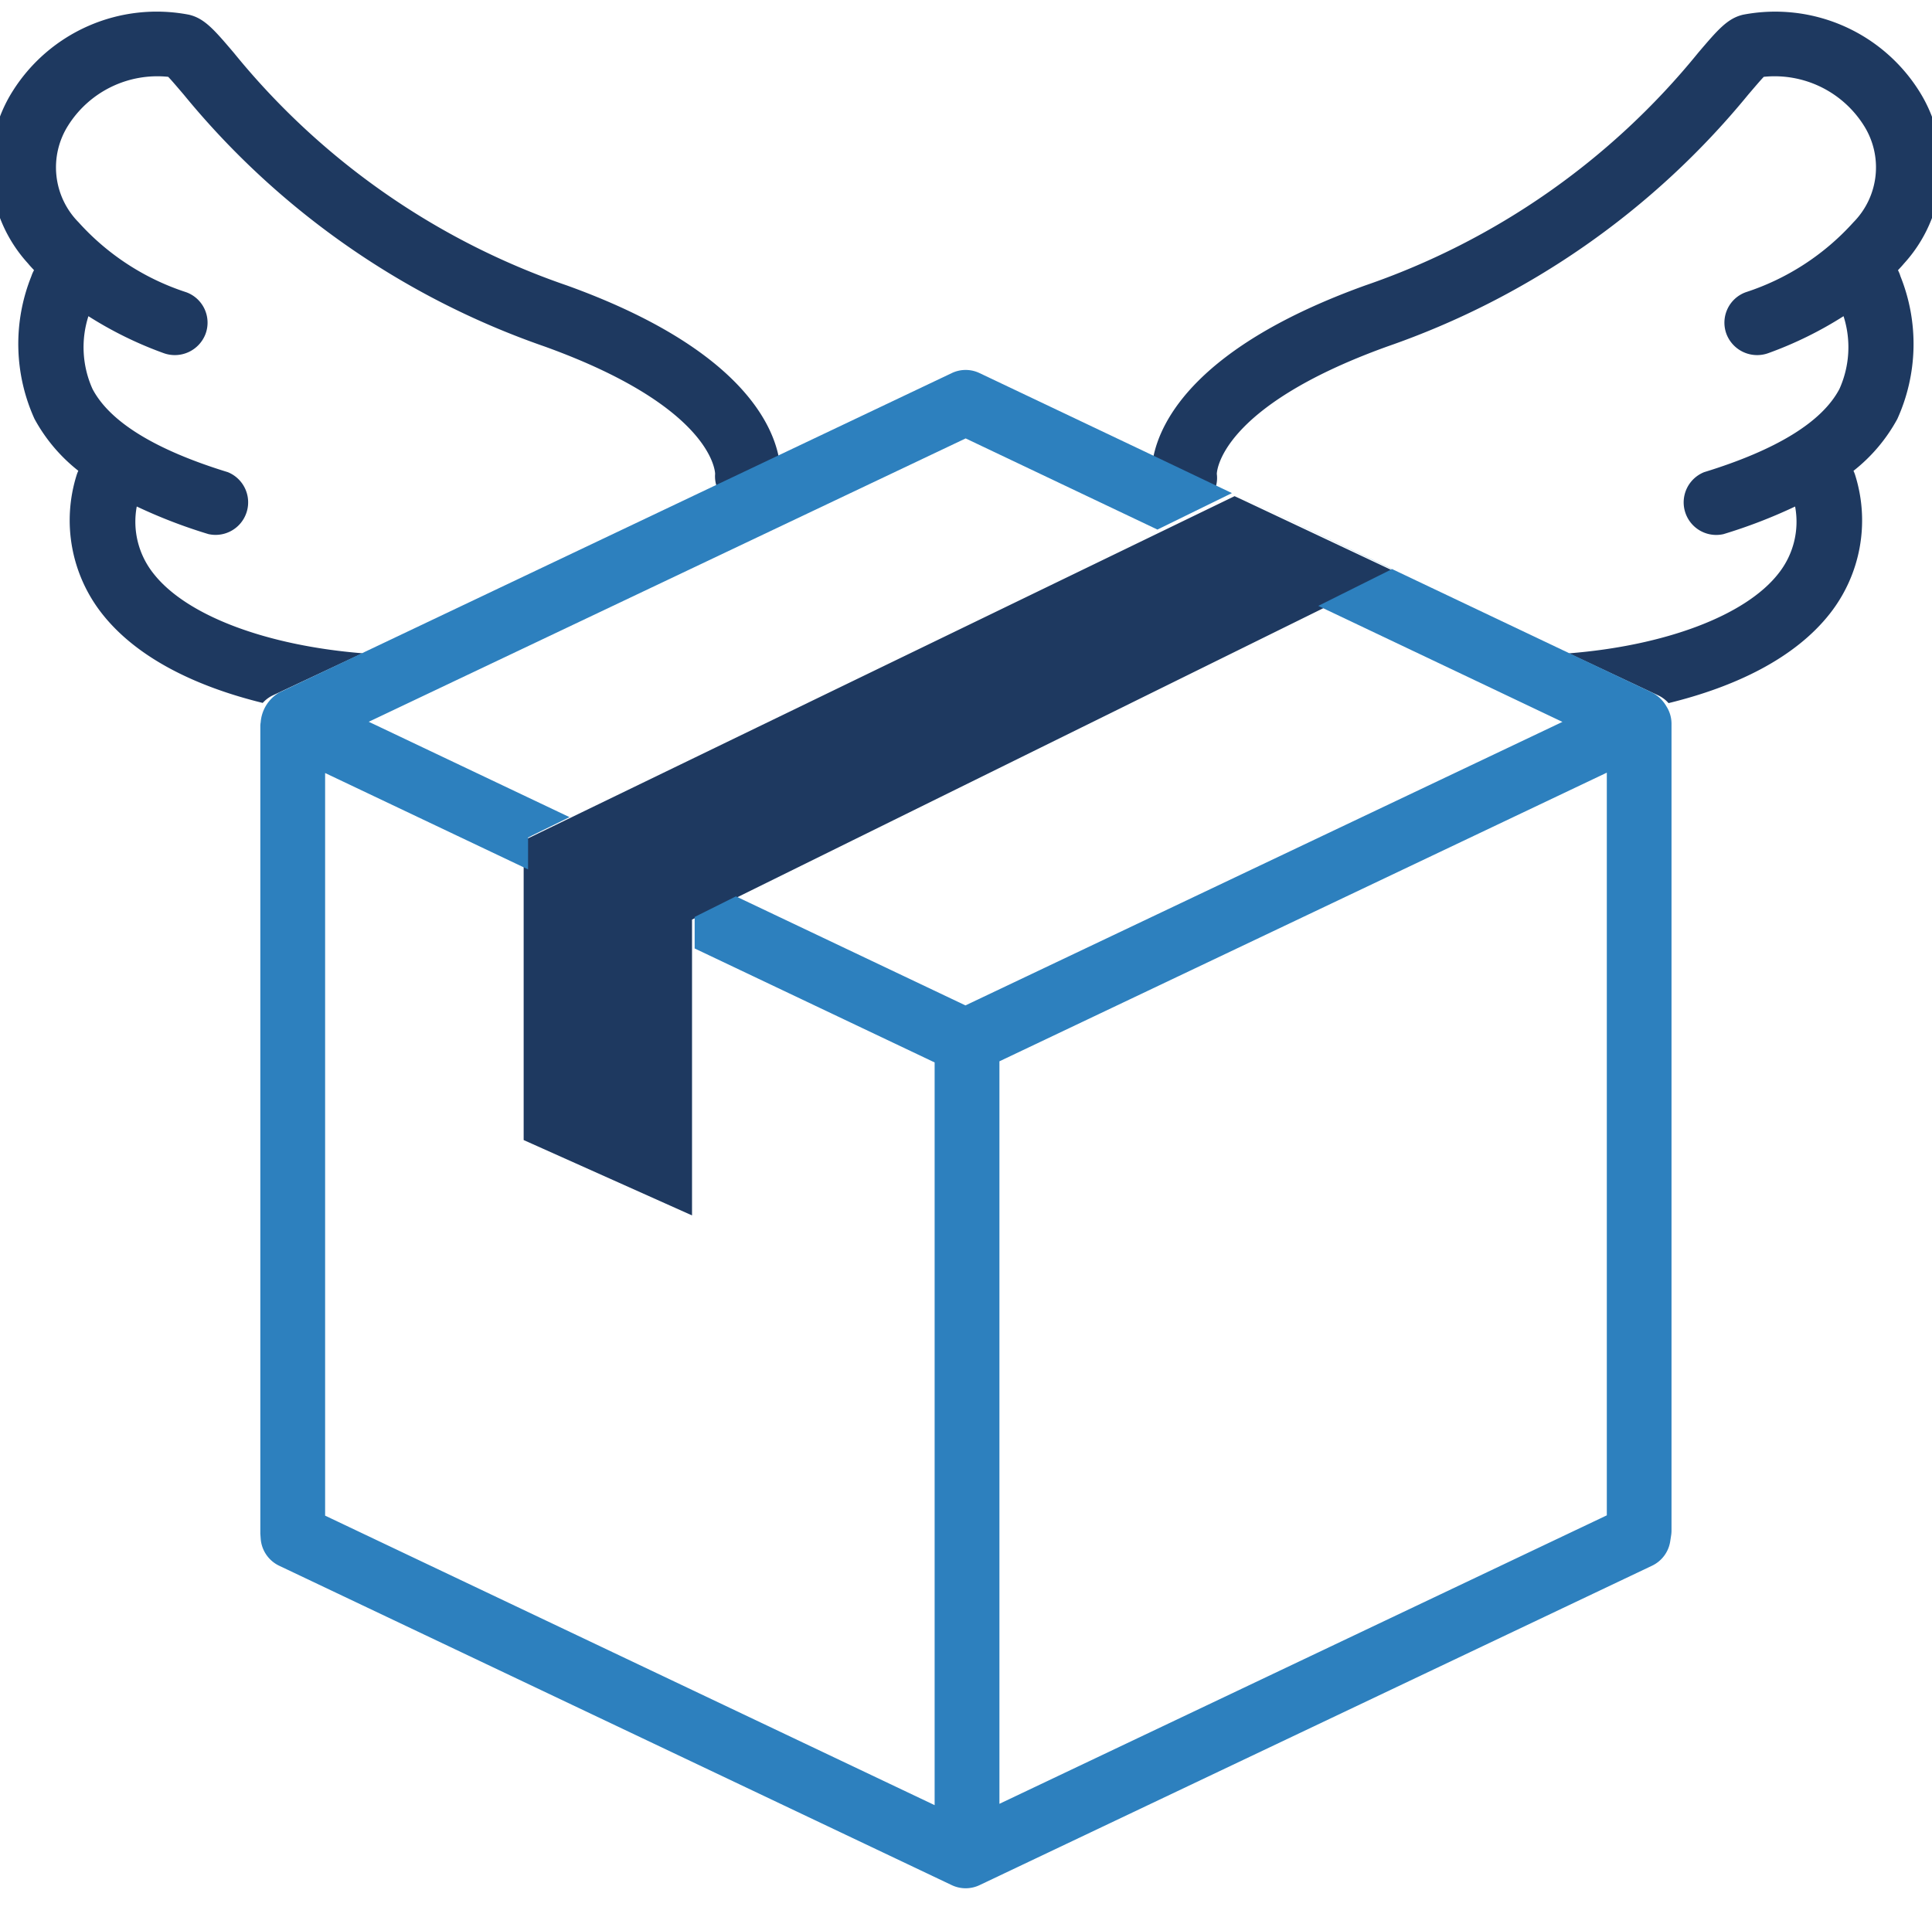
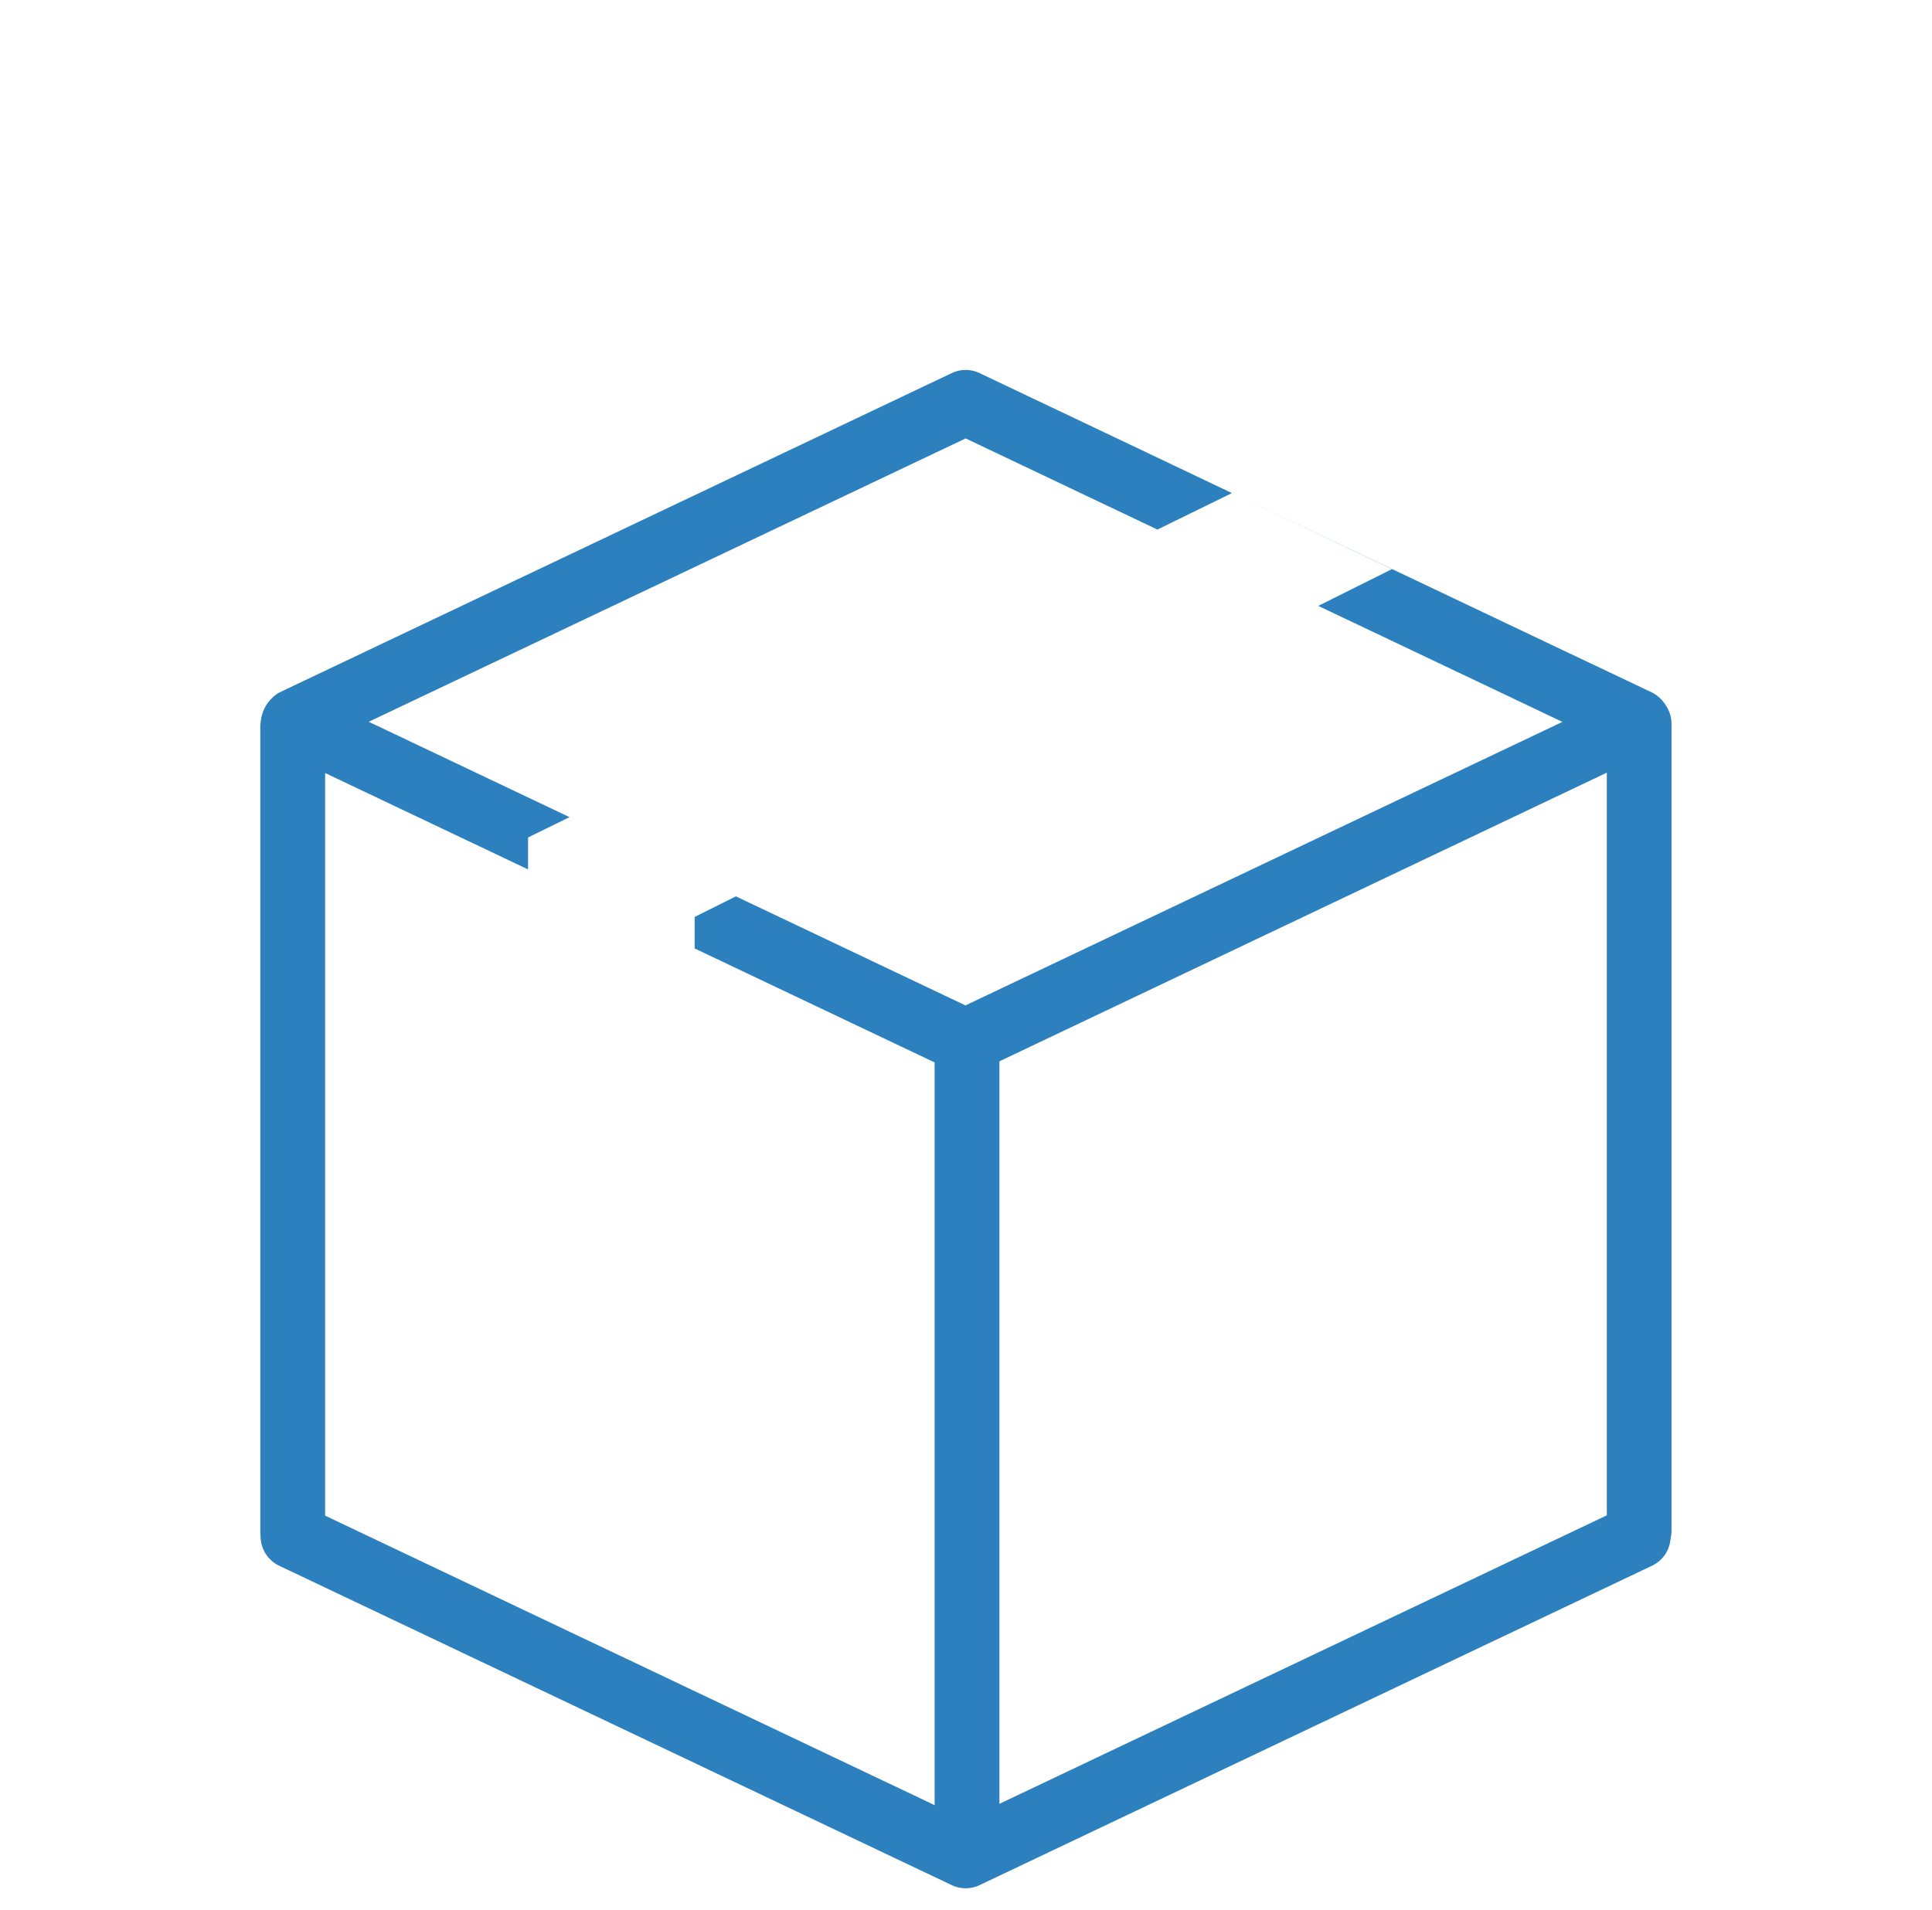
<svg xmlns="http://www.w3.org/2000/svg" width="89" height="88" viewBox="0 0 89 88">
  <defs>
    <style>
      .cls-1 {
        fill: #1e3960;
      }

      .cls-1, .cls-2 {
        fill-rule: evenodd;
      }

      .cls-2 {
        fill: #2d80be;
      }
    </style>
  </defs>
-   <path class="cls-1" d="M16.7,30.1L12.55,32.047a1.487,1.487,0,0,0-.447.34c-3.027-.742-5.8-2.053-7.423-4.138a6.956,6.956,0,0,1-1.155-6.343,1.464,1.464,0,0,1,.083-0.215A7.738,7.738,0,0,1,1.589,19.3a8.367,8.367,0,0,1-.144-6.573,1.481,1.481,0,0,1,.123-0.279c-0.092-.1-0.19-0.2-0.277-0.309a6.57,6.57,0,0,1-.7-7.95A7.838,7.838,0,0,1,8.7.677c0.721,0.166,1.172.7,2.072,1.756a33.965,33.965,0,0,0,15.35,10.722c7.732,2.79,9.422,6.205,9.757,7.93l-2.86,1.344a1.469,1.469,0,0,1-.076-0.6c-0.006-.175-0.233-3.115-7.852-5.863A37.261,37.261,0,0,1,8.465,4.36c-0.257-.3-0.539-0.635-0.716-0.82a4.858,4.858,0,0,0-4.6,2.227,3.6,3.6,0,0,0,.472,4.477,11.419,11.419,0,0,0,4.959,3.221,1.492,1.492,0,0,1,.888,1.922,1.514,1.514,0,0,1-1.937.881,17.51,17.51,0,0,1-3.458-1.7,4.688,4.688,0,0,0,.189,3.354c0.8,1.52,2.9,2.809,6.233,3.833A1.5,1.5,0,0,1,9.6,24.608a23.889,23.889,0,0,1-3.3-1.271,3.83,3.83,0,0,0,.766,3.083C8.584,28.369,12.282,29.744,16.7,30.1Zm70.73-17.647c0.092-.1.189-0.2,0.277-0.308a6.571,6.571,0,0,0,.7-7.95A7.836,7.836,0,0,0,80.3.677c-0.721.166-1.172,0.7-2.072,1.756A33.965,33.965,0,0,1,62.881,13.155c-7.752,2.8-9.43,6.223-9.759,7.944L56,22.453a1.433,1.433,0,0,0,.054-0.617c0-.03.036-3.052,7.852-5.871A37.26,37.26,0,0,0,80.534,4.36c0.257-.3.54-0.635,0.716-0.82a4.857,4.857,0,0,1,4.6,2.227,3.6,3.6,0,0,1-.472,4.477,11.43,11.43,0,0,1-4.959,3.221,1.492,1.492,0,0,0-.888,1.922,1.513,1.513,0,0,0,1.937.881,17.5,17.5,0,0,0,3.457-1.7,4.687,4.687,0,0,1-.189,3.353c-0.8,1.521-2.9,2.81-6.233,3.834a1.5,1.5,0,0,0,.891,2.855,23.915,23.915,0,0,0,3.3-1.272,3.828,3.828,0,0,1-.766,3.084c-1.522,1.952-5.244,3.331-9.659,3.681l4.143,1.947a1.485,1.485,0,0,1,.452.346c3.037-.741,5.818-2.053,7.448-4.144a6.956,6.956,0,0,0,1.154-6.343,1.459,1.459,0,0,0-.083-0.215,7.732,7.732,0,0,0,2.02-2.39,8.364,8.364,0,0,0,.144-6.573A1.506,1.506,0,0,0,87.432,12.449ZM56.872,22.861h0l-1.733.839-1.733.84L34.844,33.531l-8.788,4.257-1.733.84-0.2.1v13.8L31.879,56V42.37l0.2-.1,1.718-.847,16.032-7.909,11.064-5.458,1.717-.847,1.709-.843-7.173-3.379Z" />
-   <path class="cls-2" d="M76.767,32.548a1.645,1.645,0,0,0-.661-0.64L72,29.96,57.02,22.842l7.1,3.382-1.693.844-1.7.848,7.287,3.462,3.4,1.617,0.561,0.266-0.2.095-27.3,12.968L33.9,41.3l-1.7.848-0.2.1V43.7l11.055,5.252V83.172L14.977,69.833V35.617l9.349,4.441V38.59l0.194-.1,1.716-.84-8.931-4.243-0.319-.151,0.563-.267,3.429-1.629L44.484,20.2l8.834,4.2,1.716-.841,1.716-.84-0.859-.408L53.037,20.95l-7.914-3.76a1.484,1.484,0,0,0-1.278,0l-7.886,3.746-2.832,1.345L16.973,29.956l-4.11,1.953a1.745,1.745,0,0,0-.853,1.352s0,0.008,0,.012a1.2,1.2,0,0,0-.018.144V70.553c0,0.035,0,.07,0,0.105l0.017,0.235a1.5,1.5,0,0,0,.849,1.247L43.845,86.858a1.489,1.489,0,0,0,1.278,0L76.106,72.139a1.493,1.493,0,0,0,.835-1.126l0.046-.3A1.465,1.465,0,0,0,77,70.488V33.352A1.489,1.489,0,0,0,76.767,32.548ZM74.02,69.819L46.04,83.111V48.9L74.02,35.6V69.819Z" />
+   <path class="cls-2" d="M76.767,32.548a1.645,1.645,0,0,0-.661-0.64L72,29.96,57.02,22.842l7.1,3.382-1.693.844-1.7.848,7.287,3.462,3.4,1.617,0.561,0.266-0.2.095-27.3,12.968L33.9,41.3l-1.7.848-0.2.1V43.7l11.055,5.252V83.172L14.977,69.833V35.617l9.349,4.441V38.59l0.194-.1,1.716-.84-8.931-4.243-0.319-.151,0.563-.267,3.429-1.629L44.484,20.2l8.834,4.2,1.716-.841,1.716-.84-0.859-.408L53.037,20.95l-7.914-3.76a1.484,1.484,0,0,0-1.278,0l-7.886,3.746-2.832,1.345L16.973,29.956l-4.11,1.953a1.745,1.745,0,0,0-.853,1.352s0,0.008,0,.012a1.2,1.2,0,0,0-.018.144V70.553c0,0.035,0,.07,0,0.105l0.017,0.235a1.5,1.5,0,0,0,.849,1.247L43.845,86.858a1.489,1.489,0,0,0,1.278,0L76.106,72.139a1.493,1.493,0,0,0,.835-1.126l0.046-.3A1.465,1.465,0,0,0,77,70.488V33.352A1.489,1.489,0,0,0,76.767,32.548M74.02,69.819L46.04,83.111V48.9L74.02,35.6V69.819Z" />
</svg>